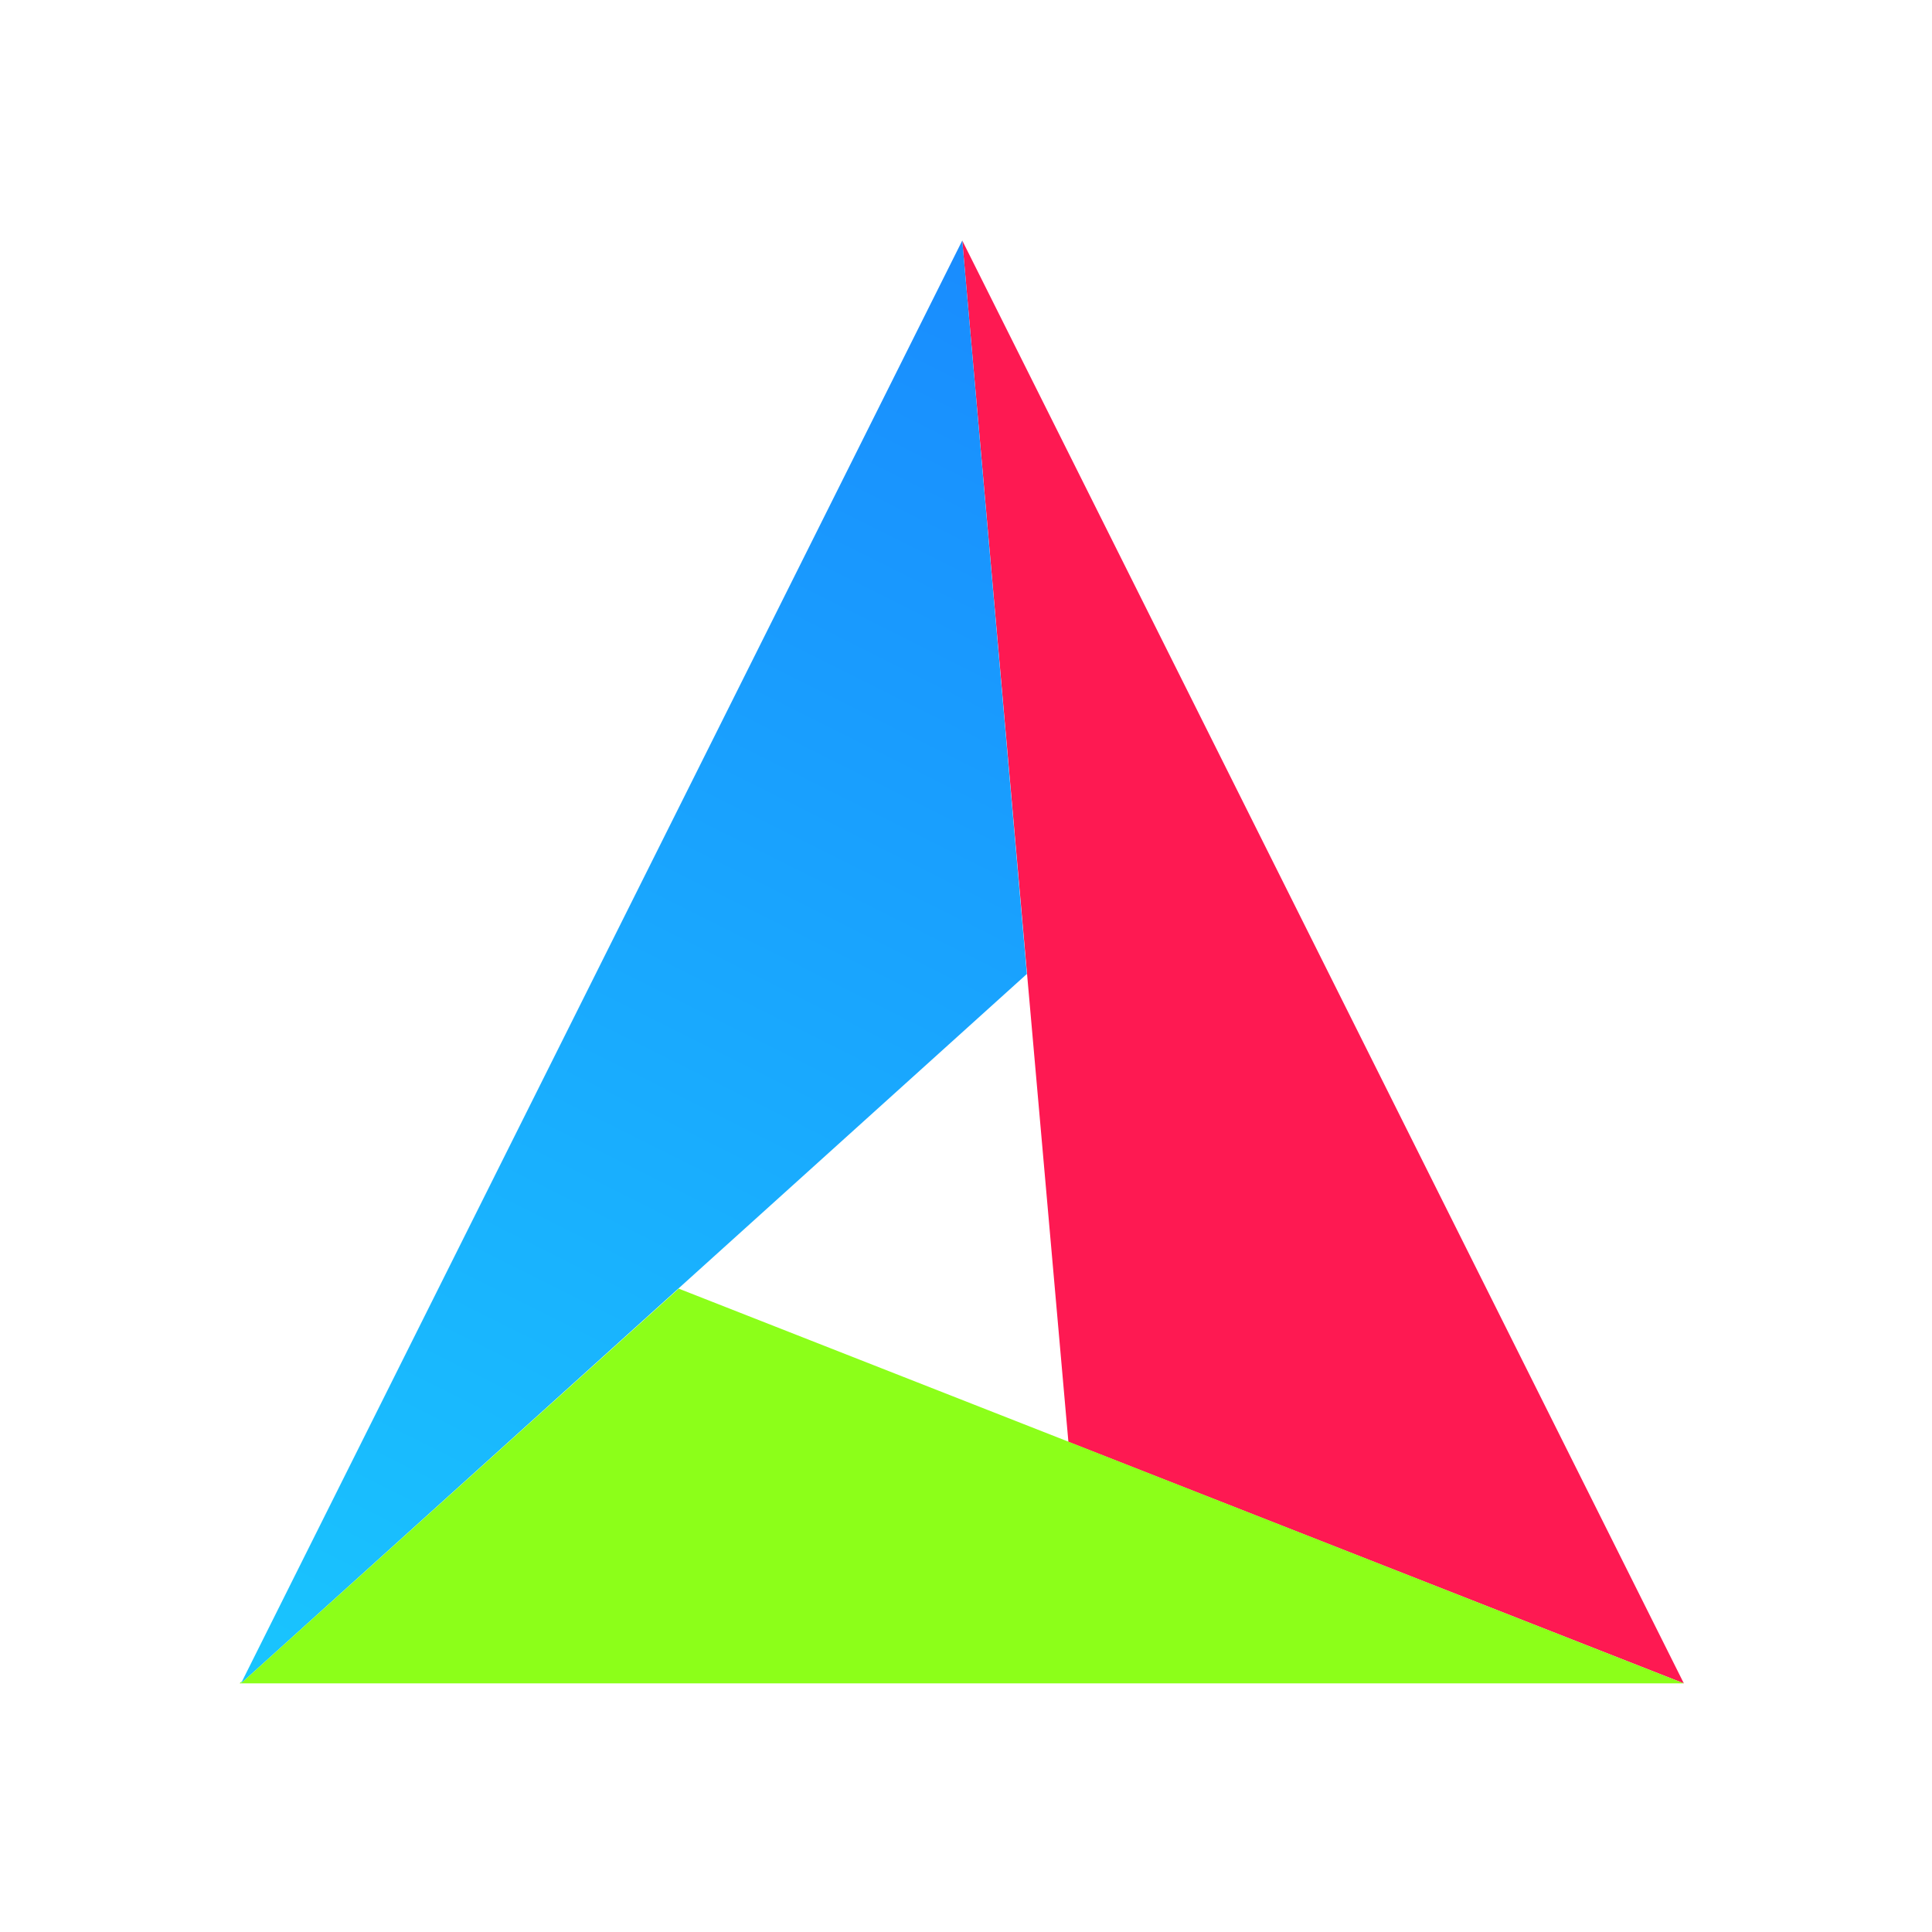
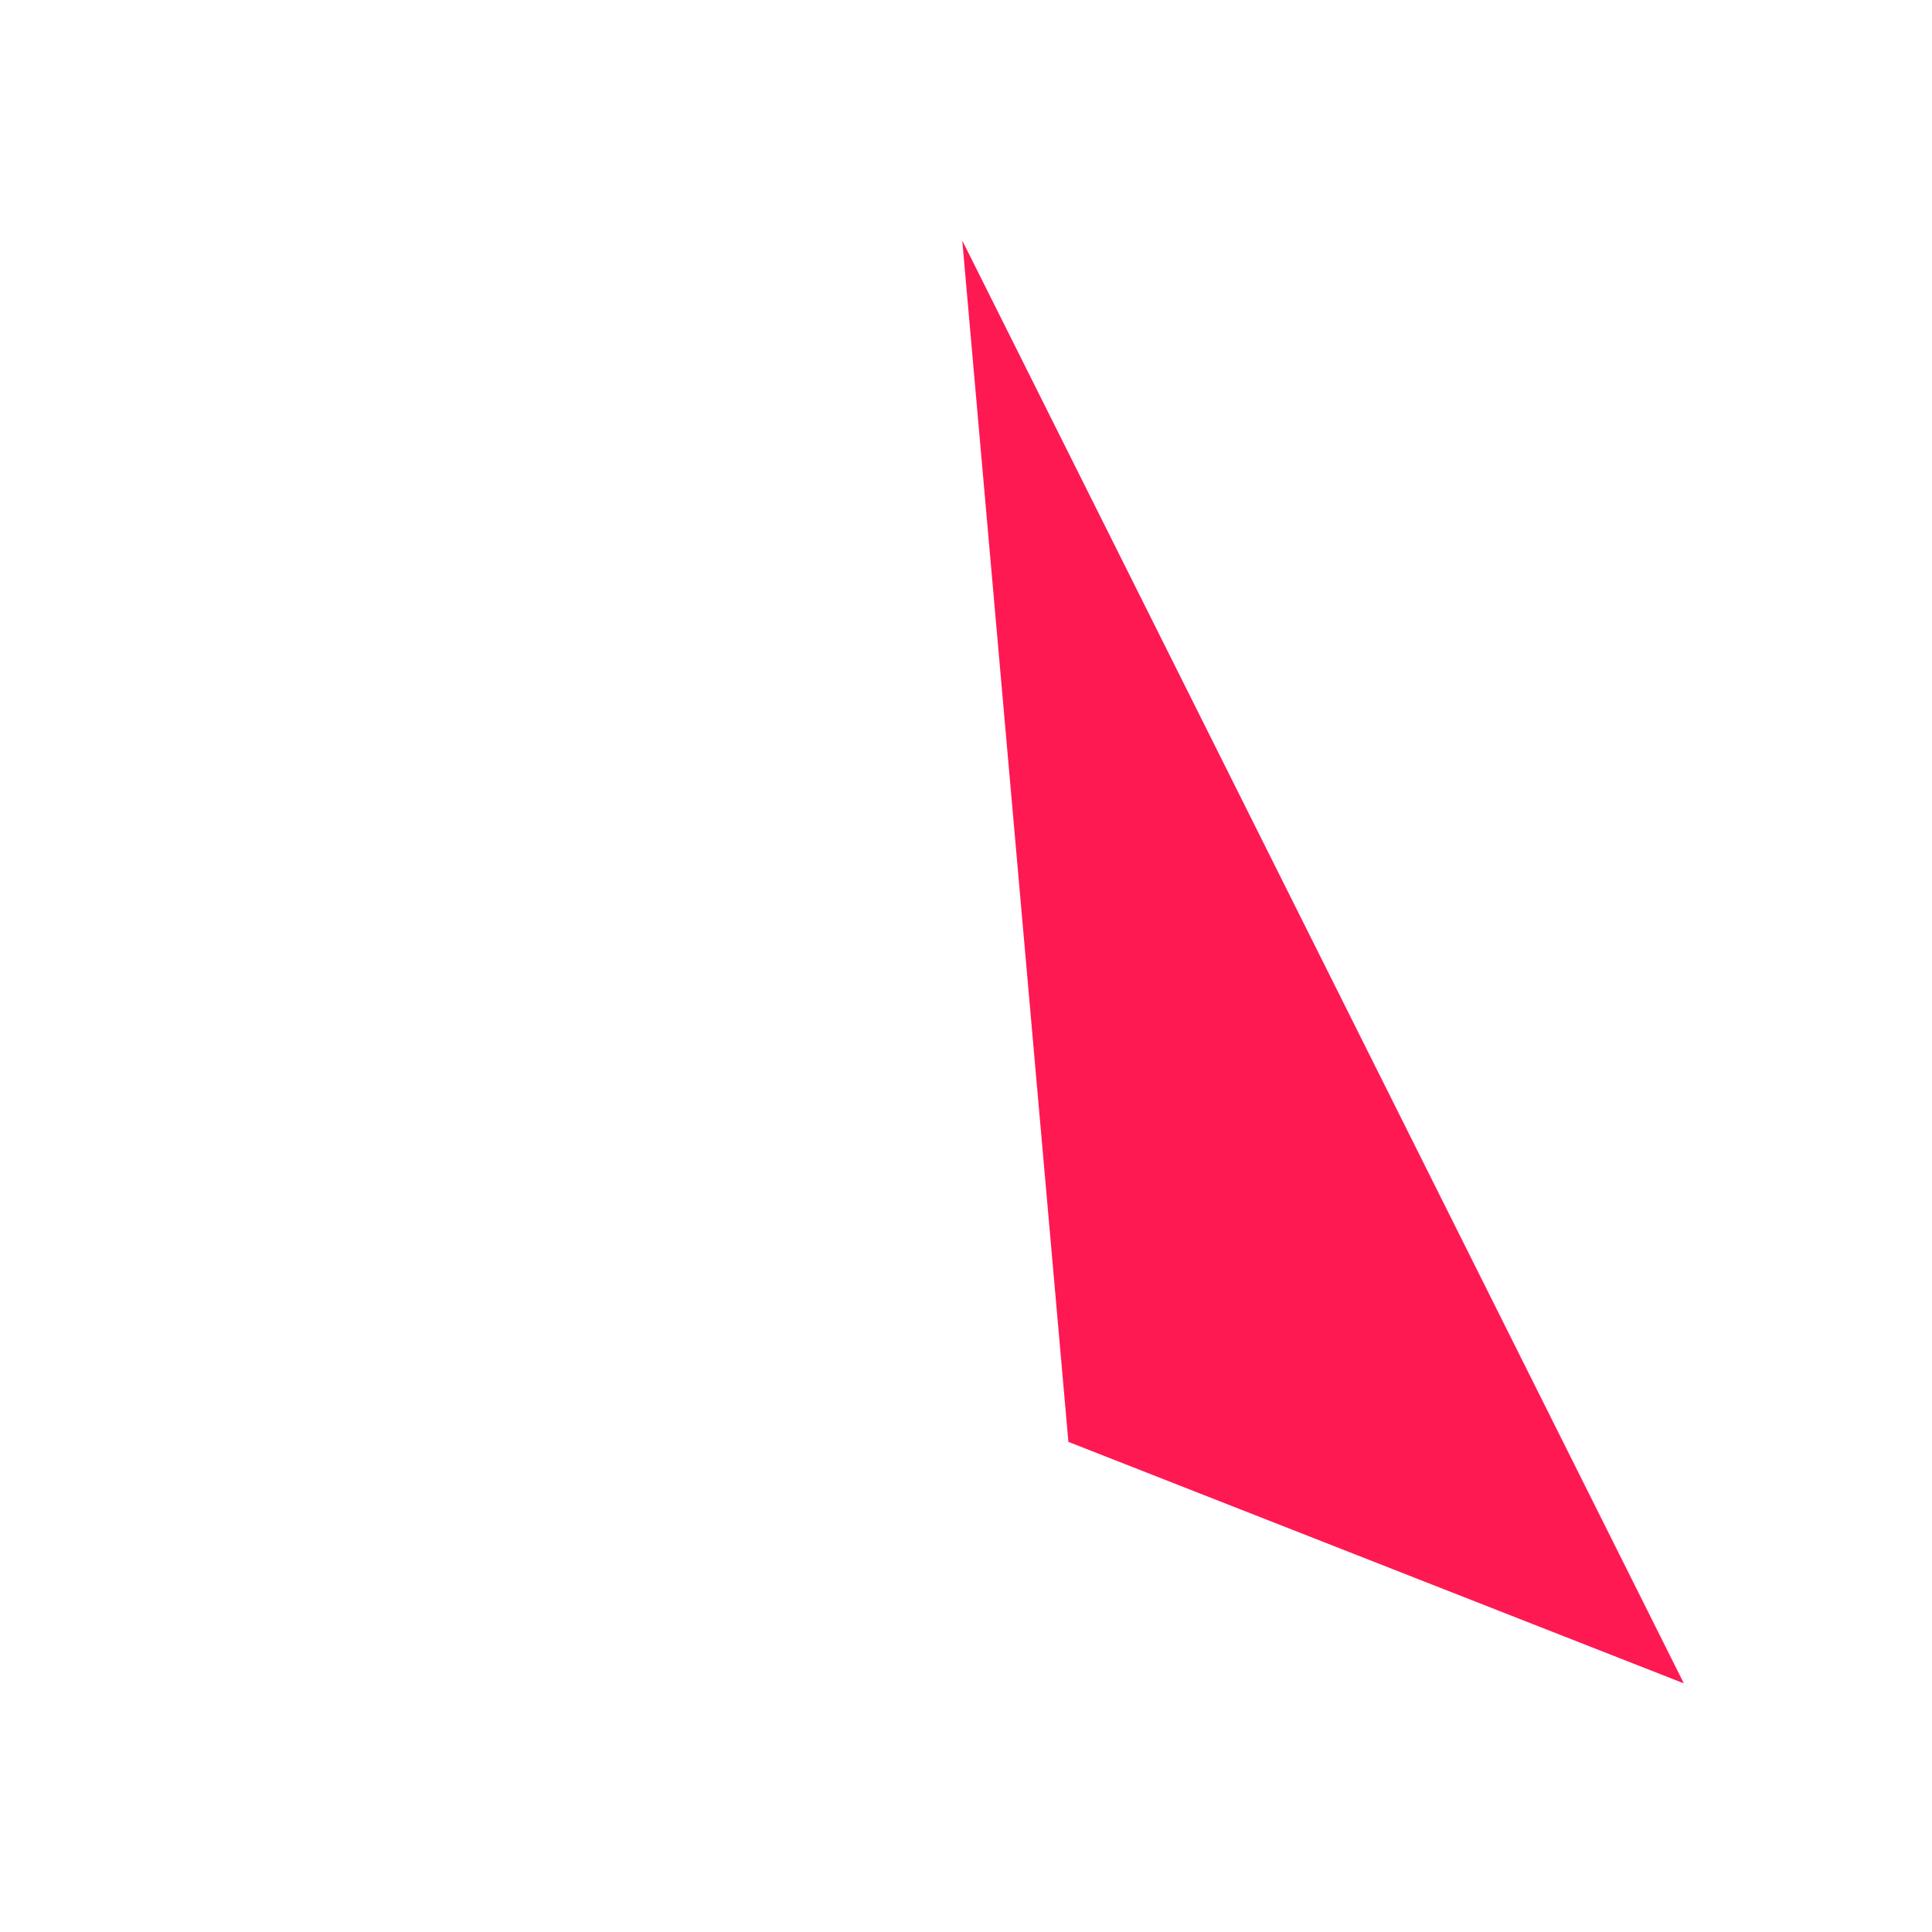
<svg xmlns="http://www.w3.org/2000/svg" width="16px" height="16px" viewBox="0 0 16 16" version="1.1">
  <defs>
    <linearGradient id="linear0" gradientUnits="userSpaceOnUse" x1="7.97" y1="1.991" x2="1.994" y2="13.942">
      <stop offset="0" style="stop-color:rgb(9.804%,54.902%,99.608%);stop-opacity:1;" />
      <stop offset="1" style="stop-color:rgb(9.804%,77.255%,99.608%);stop-opacity:1;" />
    </linearGradient>
  </defs>
  <g id="surface1">
    <path style=" stroke:none;fill-rule:evenodd;fill:rgb(99.608%,9.804%,32.157%);fill-opacity:1;" d="M 7.969 1.992 L 8.848 11.941 L 13.945 13.941 Z M 7.969 1.992 " />
-     <path style=" stroke:none;fill-rule:evenodd;fill:url(#linear0);" d="M 7.969 1.992 L 1.996 13.941 L 8.504 8.066 Z M 7.969 1.992 " />
-     <path style=" stroke:none;fill-rule:evenodd;fill:rgb(54.902%,100%,9.804%);fill-opacity:1;" d="M 5.621 10.672 L 1.996 13.941 L 13.945 13.941 Z M 2.004 13.922 L 1.984 13.941 L 1.996 13.941 Z M 2.004 13.922 " />
  </g>
</svg>